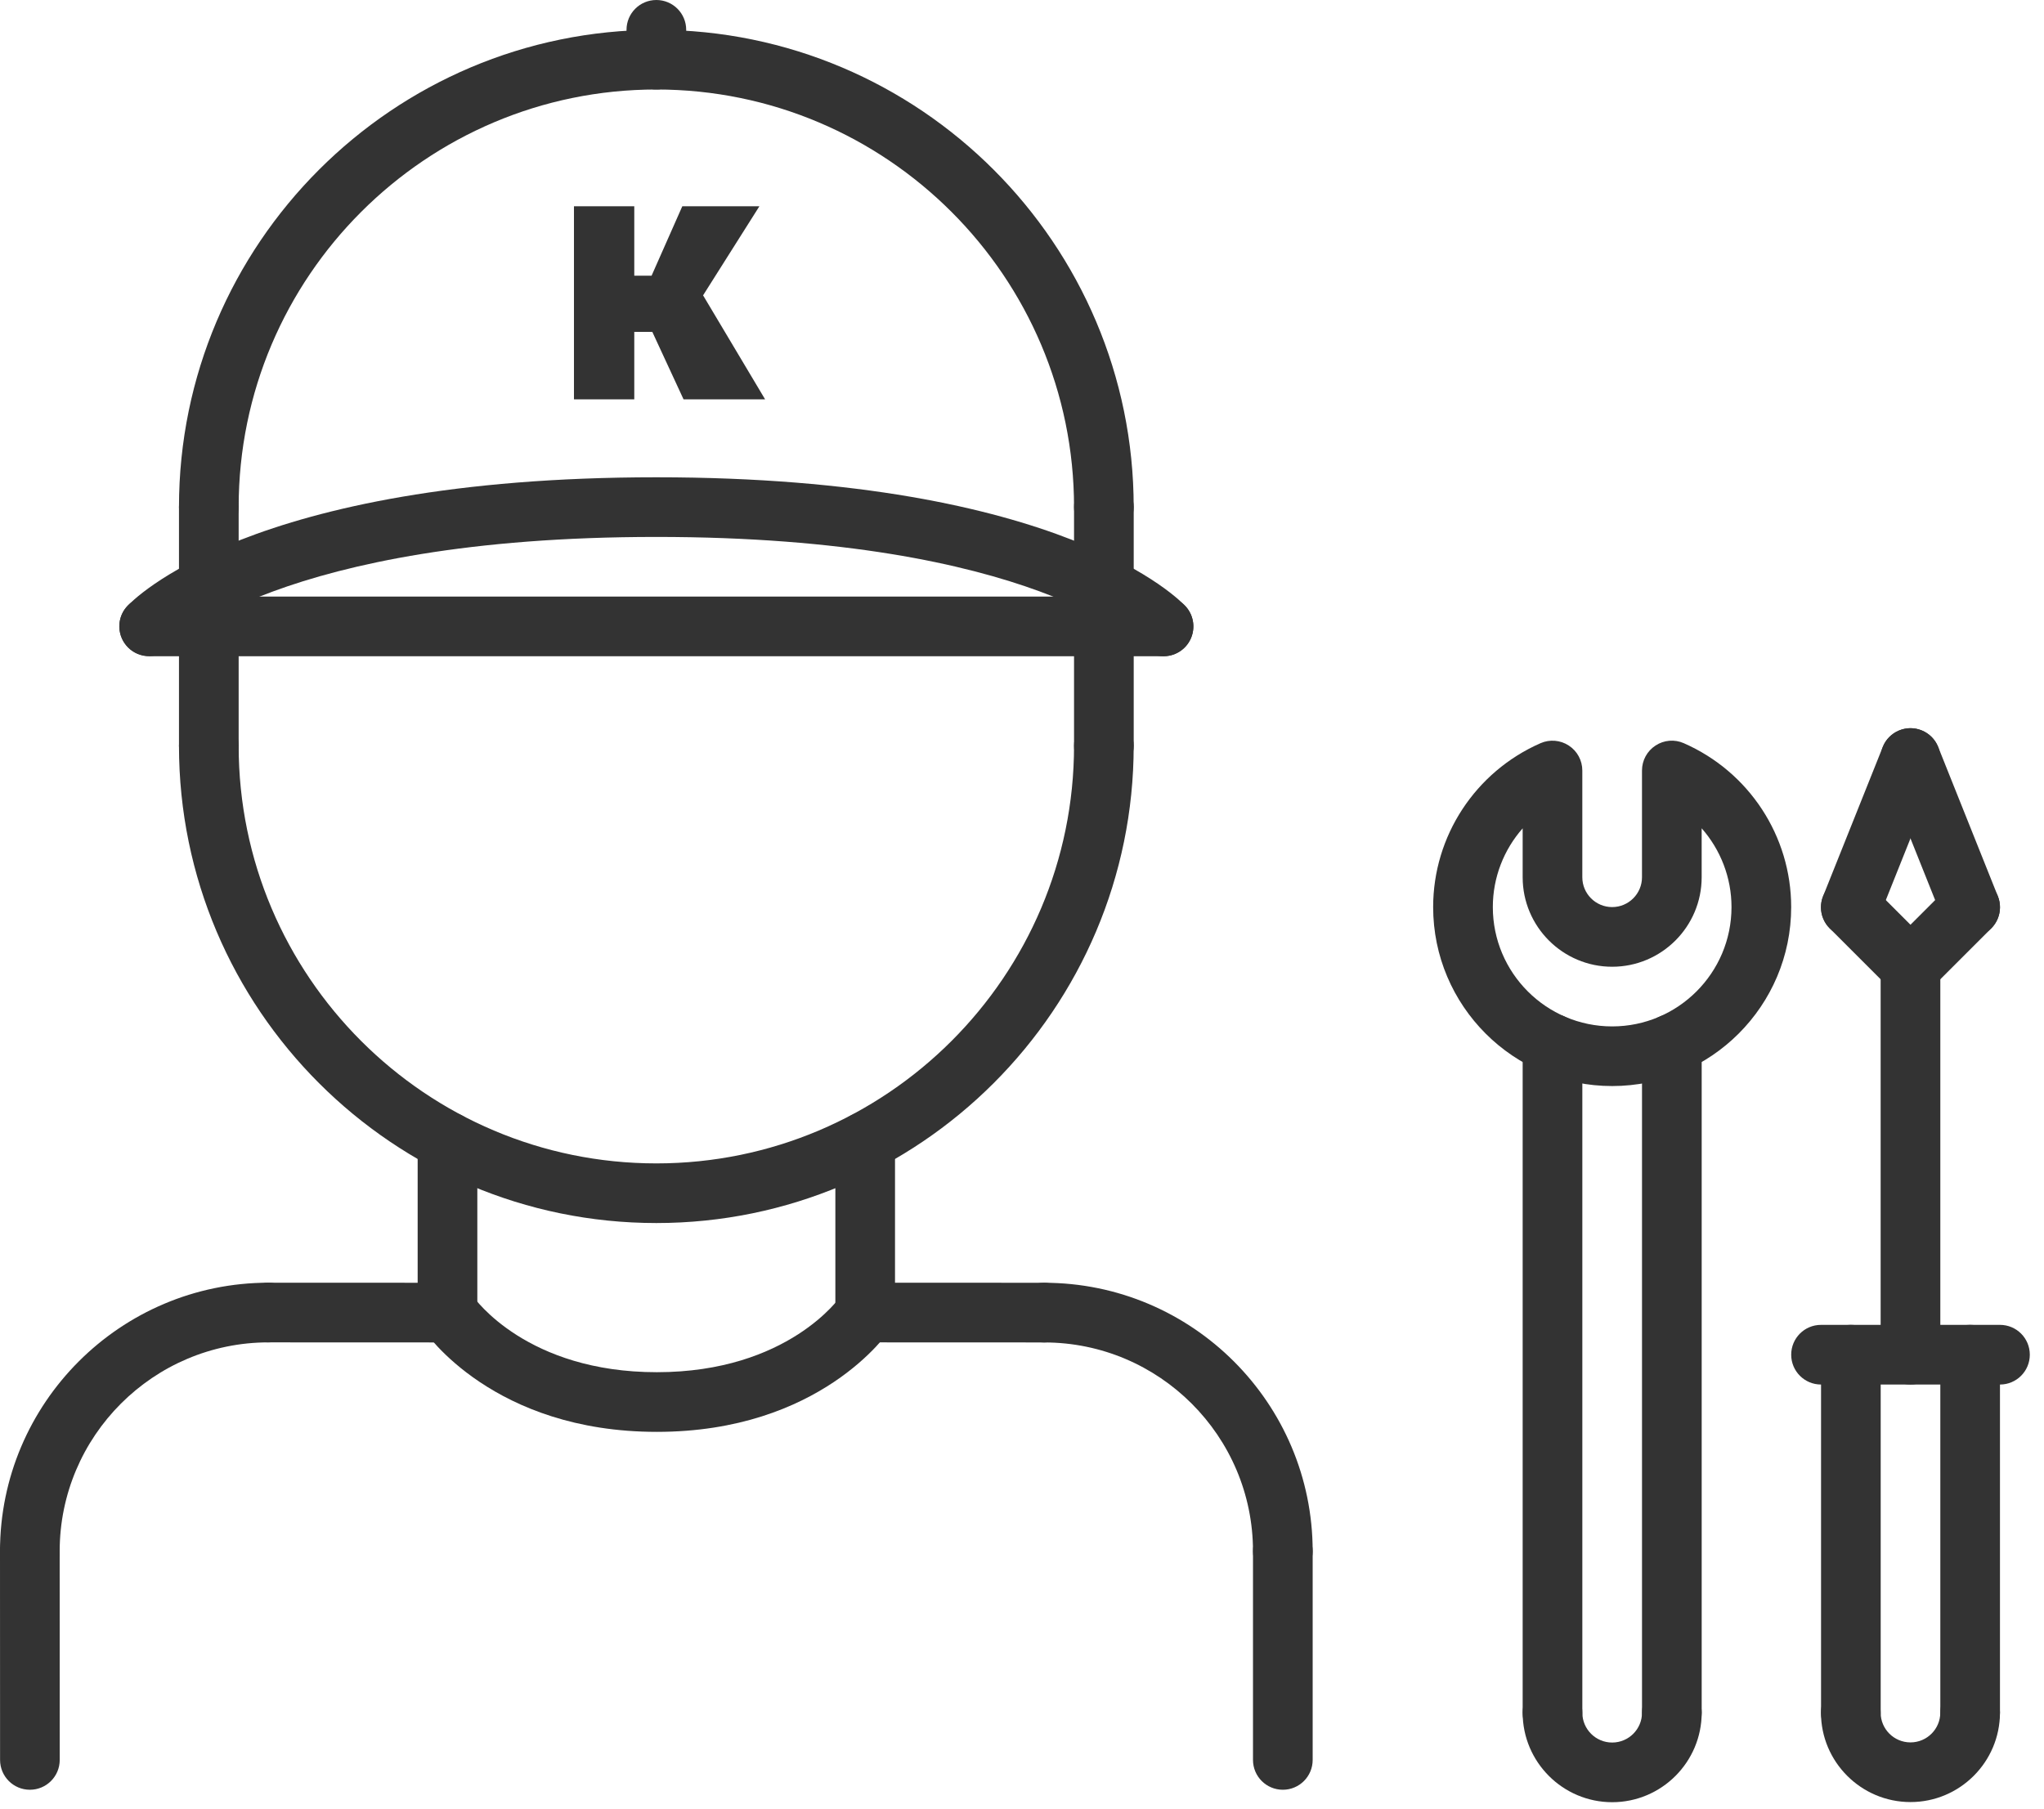
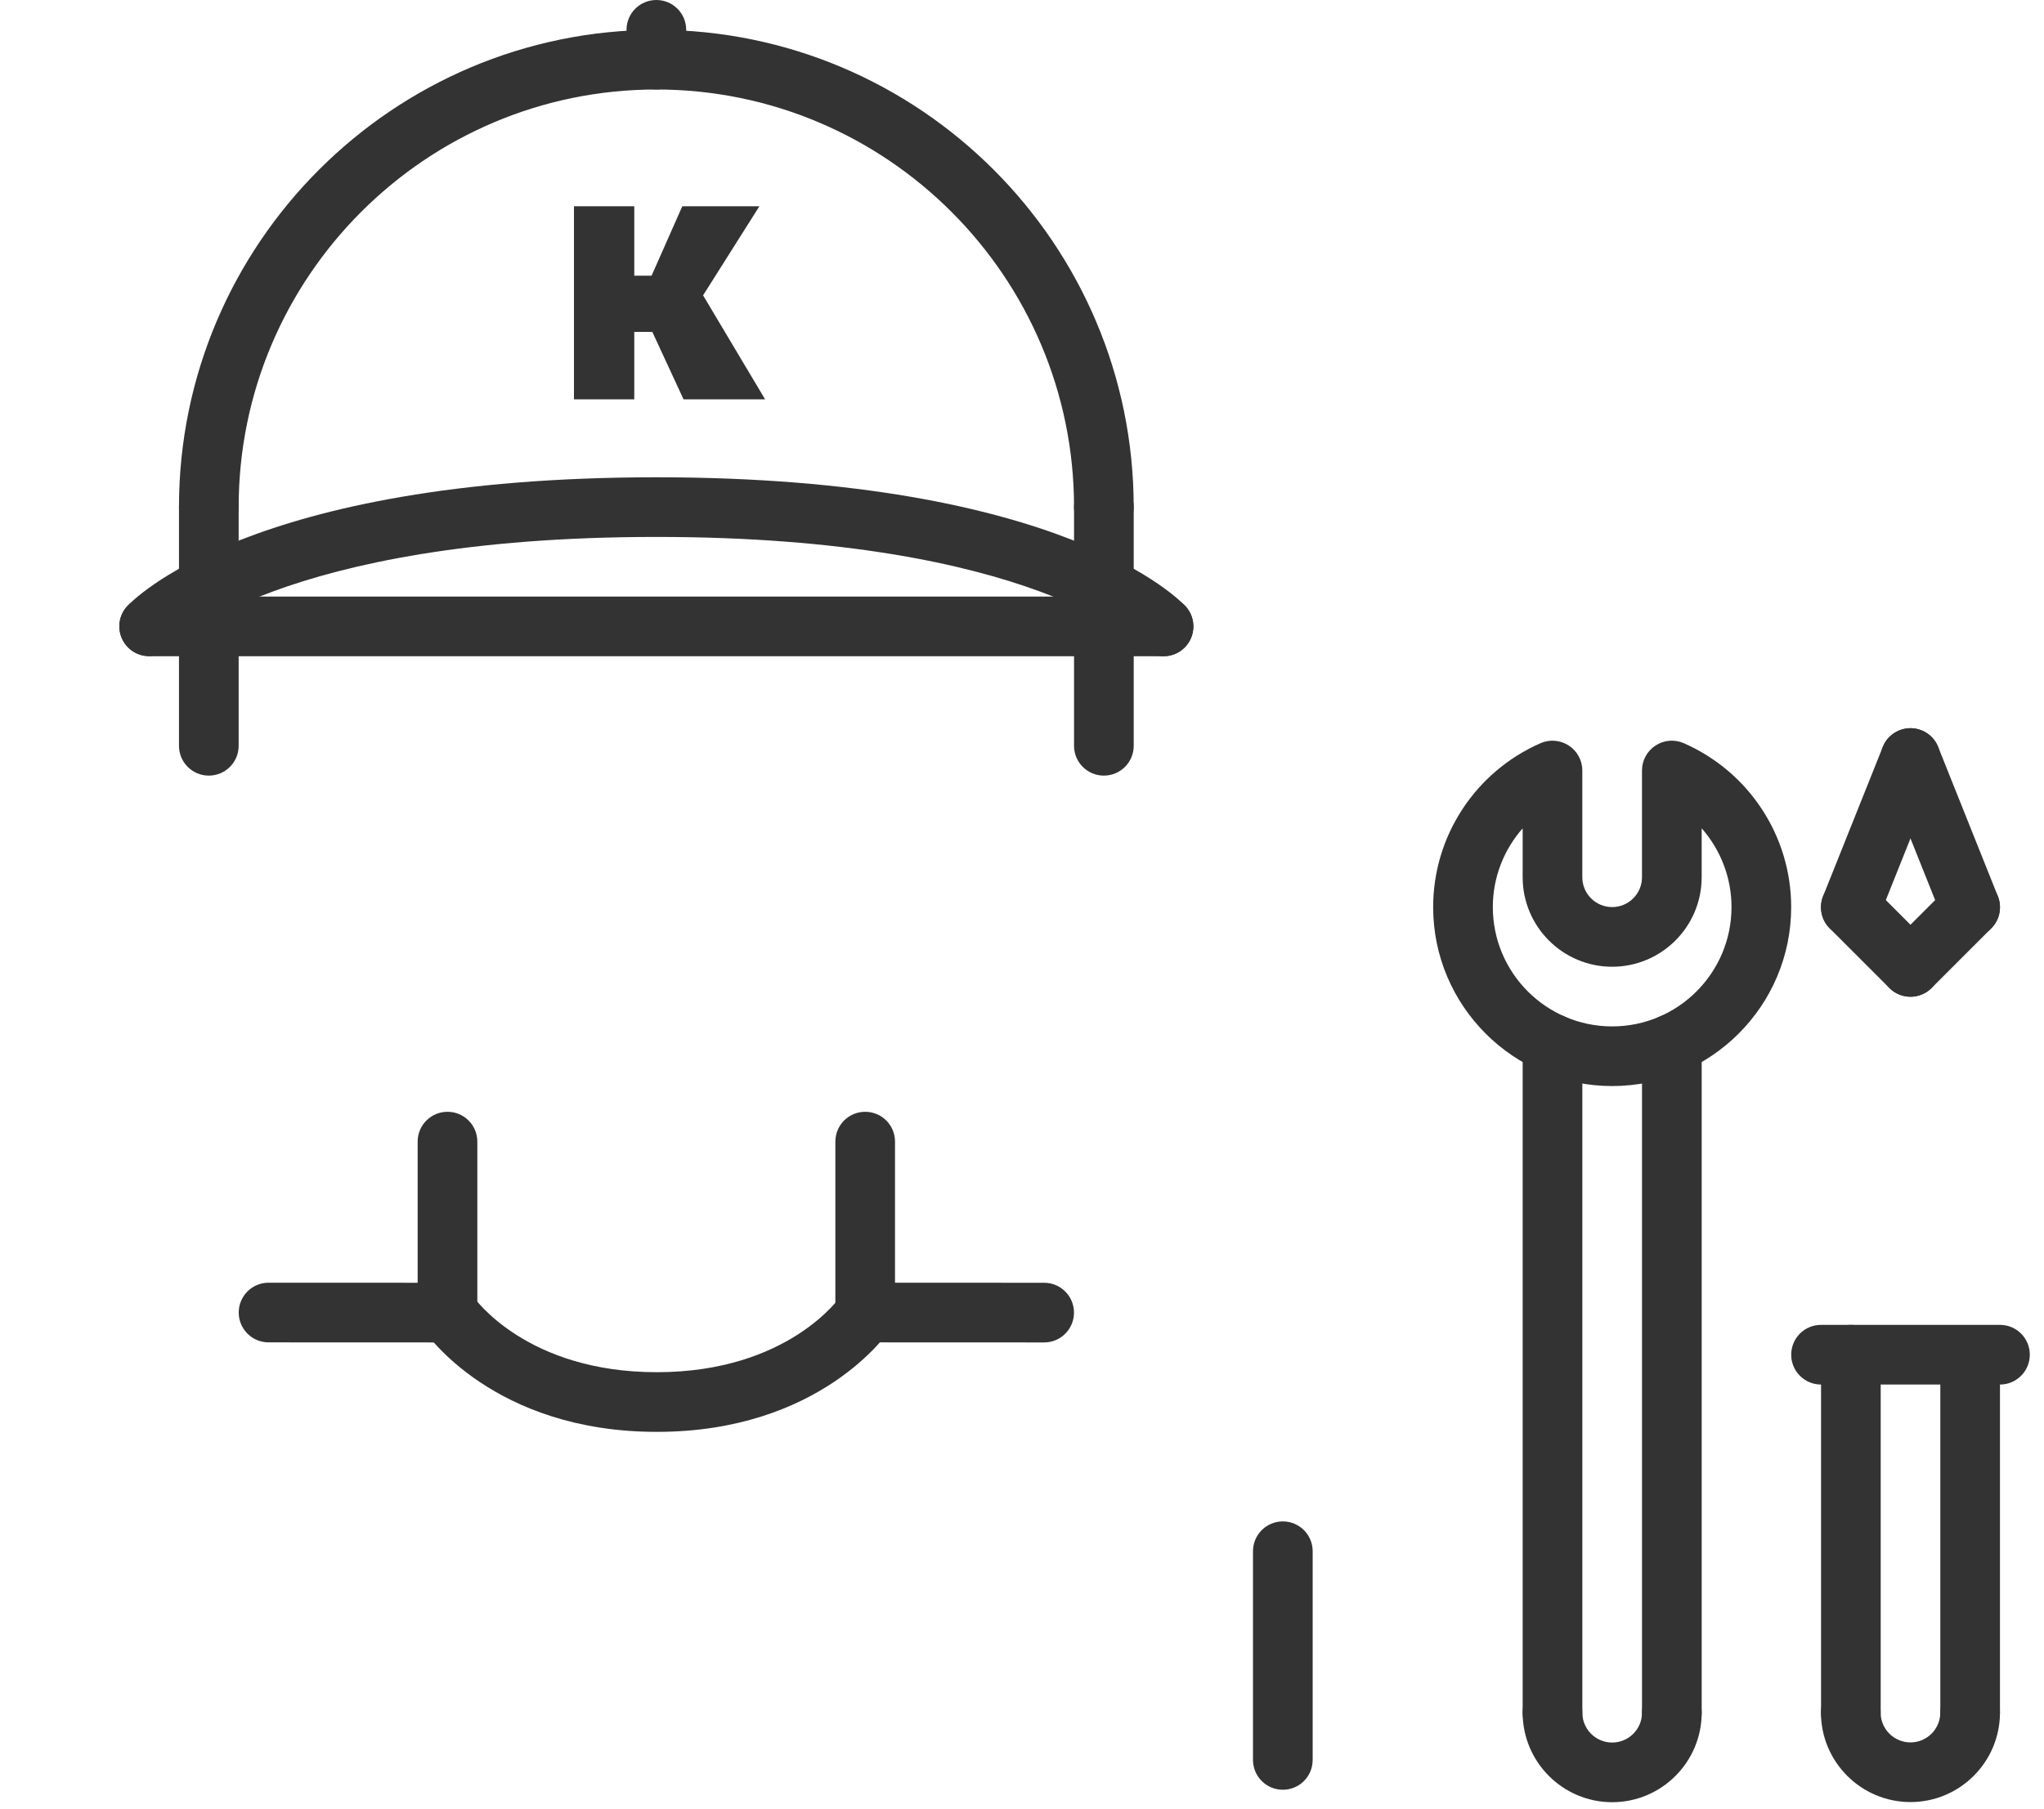
<svg xmlns="http://www.w3.org/2000/svg" width="87" height="77" viewBox="0 0 87 77" fill="none">
  <path d="M81.317 76.717C79.216 76.717 77.507 75.008 77.507 72.908C77.507 72.205 78.075 71.638 78.777 71.638C79.479 71.638 80.047 72.205 80.047 72.908C80.047 73.609 80.615 74.177 81.317 74.177C82.017 74.177 82.586 73.609 82.586 72.908C82.586 72.205 83.154 71.638 83.856 71.638C84.558 71.638 85.126 72.205 85.126 72.908C85.126 75.008 83.417 76.717 81.317 76.717Z" fill="#333333" />
  <path d="M78.779 74.178C78.077 74.178 77.51 73.61 77.51 72.908V57.672C77.51 56.969 78.077 56.402 78.779 56.402C79.482 56.402 80.049 56.969 80.049 57.672V72.908C80.049 73.61 79.482 74.178 78.779 74.178Z" fill="#333333" />
-   <path d="M83.856 74.178C83.154 74.178 82.587 73.61 82.587 72.908V57.672C82.587 56.969 83.154 56.402 83.856 56.402C84.559 56.402 85.126 56.969 85.126 57.672V72.908C85.126 73.61 84.559 74.178 83.856 74.178Z" fill="#333333" />
+   <path d="M83.856 74.178C83.154 74.178 82.587 73.61 82.587 72.908V57.672C84.559 56.402 85.126 56.969 85.126 57.672V72.908C85.126 73.61 84.559 74.178 83.856 74.178Z" fill="#333333" />
  <path d="M85.126 58.942H77.509C76.807 58.942 76.24 58.374 76.24 57.672C76.24 56.969 76.807 56.402 77.509 56.402H85.126C85.828 56.402 86.396 56.969 86.396 57.672C86.396 58.374 85.828 58.942 85.126 58.942Z" fill="#333333" />
-   <path d="M81.317 58.942C80.615 58.942 80.047 58.374 80.047 57.672V41.163C80.047 40.461 80.615 39.894 81.317 39.894C82.019 39.894 82.587 40.461 82.587 41.163V57.672C82.587 58.374 82.019 58.942 81.317 58.942Z" fill="#333333" />
  <path d="M81.317 42.433C80.992 42.433 80.667 42.309 80.419 42.061C79.923 41.565 79.923 40.762 80.419 40.266L82.959 37.726C83.456 37.229 84.258 37.229 84.755 37.726C85.251 38.222 85.251 39.025 84.755 39.522L82.215 42.061C81.967 42.309 81.642 42.433 81.317 42.433Z" fill="#333333" />
  <path d="M81.317 42.433C80.992 42.433 80.667 42.309 80.419 42.061L77.879 39.522C77.383 39.025 77.383 38.222 77.879 37.726C78.376 37.229 79.178 37.229 79.675 37.726L82.215 40.266C82.711 40.762 82.711 41.565 82.215 42.061C81.967 42.309 81.642 42.433 81.317 42.433Z" fill="#333333" />
  <path d="M78.777 39.893C78.619 39.893 78.459 39.865 78.306 39.803C77.654 39.543 77.337 38.804 77.597 38.152L80.137 31.8C80.397 31.146 81.143 30.83 81.788 31.092C82.439 31.352 82.757 32.091 82.496 32.743L79.957 39.095C79.757 39.592 79.281 39.893 78.777 39.893Z" fill="#333333" />
  <path d="M83.856 39.893C83.353 39.893 82.876 39.592 82.677 39.095L80.137 32.743C79.876 32.091 80.194 31.352 80.846 31.092C81.492 30.831 82.236 31.146 82.496 31.8L85.036 38.152C85.296 38.804 84.979 39.543 84.328 39.803C84.174 39.865 84.014 39.893 83.856 39.893Z" fill="#333333" />
  <path d="M68.619 46.235C64.417 46.235 61 42.818 61 38.616C61 35.595 62.793 32.857 65.57 31.639C65.961 31.467 66.416 31.505 66.774 31.74C67.133 31.974 67.349 32.373 67.349 32.803V37.346C67.349 38.047 67.918 38.616 68.619 38.616C69.32 38.616 69.889 38.047 69.889 37.346V32.803C69.889 32.373 70.105 31.974 70.464 31.74C70.821 31.503 71.275 31.465 71.668 31.639C74.444 32.856 76.239 35.594 76.239 38.616C76.239 42.818 72.821 46.235 68.619 46.235ZM64.81 35.264C64.007 36.174 63.54 37.358 63.54 38.616C63.54 41.417 65.818 43.696 68.619 43.696C71.421 43.696 73.699 41.417 73.699 38.616C73.699 37.358 73.231 36.173 72.429 35.262V37.346C72.429 39.447 70.72 41.156 68.619 41.156C66.519 41.156 64.81 39.447 64.81 37.346V35.264Z" fill="#333333" />
  <path d="M68.62 76.723C66.52 76.723 64.81 75.013 64.81 72.913C64.81 72.211 65.378 71.643 66.08 71.643C66.782 71.643 67.35 72.211 67.35 72.913C67.35 73.614 67.919 74.183 68.62 74.183C69.321 74.183 69.89 73.614 69.89 72.913C69.89 72.211 70.457 71.643 71.16 71.643C71.862 71.643 72.43 72.211 72.43 72.913C72.43 75.013 70.72 76.723 68.62 76.723Z" fill="#333333" />
  <path d="M71.16 74.183C70.457 74.183 69.89 73.615 69.89 72.913V44.437C69.89 43.735 70.457 43.167 71.16 43.167C71.862 43.167 72.43 43.735 72.43 44.437V72.913C72.43 73.615 71.862 74.183 71.16 74.183Z" fill="#333333" />
  <path d="M66.08 74.183C65.378 74.183 64.81 73.615 64.81 72.913V44.437C64.81 43.735 65.378 43.167 66.08 43.167C66.782 43.167 67.35 43.735 67.35 44.437V72.913C67.35 73.615 66.782 74.183 66.08 74.183Z" fill="#333333" />
  <path d="M46.985 26.235C46.282 26.235 45.715 25.668 45.715 24.966V21.588C45.715 20.886 46.282 20.318 46.985 20.318C47.687 20.318 48.255 20.886 48.255 21.588V24.966C48.255 25.668 47.687 26.235 46.985 26.235Z" fill="#333333" />
  <path d="M8.888 26.235C8.186 26.235 7.618 25.668 7.618 24.966V21.588C7.618 20.886 8.186 20.318 8.888 20.318C9.59 20.318 10.158 20.886 10.158 21.588V24.966C10.158 25.668 9.59 26.235 8.888 26.235Z" fill="#333333" />
-   <path d="M1.27 67.309C0.568 67.309 0 66.741 0 66.039C0 59.735 5.128 54.607 11.432 54.607C12.134 54.607 12.702 55.175 12.702 55.877C12.702 56.58 12.134 57.147 11.432 57.147C6.529 57.147 2.54 61.136 2.54 66.039C2.54 66.741 1.973 67.309 1.27 67.309Z" fill="#333333" />
-   <path d="M54.602 67.309C53.9 67.309 53.332 66.741 53.332 66.039C53.332 61.138 49.344 57.15 44.443 57.15C43.741 57.15 43.173 56.582 43.173 55.88C43.173 55.178 43.741 54.61 44.443 54.61C50.746 54.61 55.872 59.736 55.872 66.039C55.872 66.741 55.304 67.309 54.602 67.309Z" fill="#333333" />
  <path d="M19.047 57.15L11.431 57.147C10.729 57.147 10.161 56.578 10.161 55.877C10.161 55.175 10.73 54.607 11.431 54.607L19.047 54.61C19.749 54.61 20.317 55.179 20.317 55.88C20.317 56.582 19.748 57.15 19.047 57.15Z" fill="#333333" />
  <path d="M44.443 57.15L36.825 57.147C36.123 57.147 35.555 56.578 35.555 55.877C35.555 55.175 36.124 54.607 36.825 54.607L44.443 54.61C45.145 54.61 45.713 55.179 45.713 55.88C45.713 56.582 45.144 57.15 44.443 57.15Z" fill="#333333" />
-   <path d="M1.272 76.193C0.571 76.193 0.003 75.625 0.003 74.923L0 66.039C0 65.338 0.568 64.769 1.27 64.769C1.971 64.769 2.54 65.337 2.54 66.039L2.542 74.923C2.542 75.624 1.975 76.193 1.272 76.193Z" fill="#333333" />
  <path d="M54.602 76.193C53.9 76.193 53.332 75.625 53.332 74.923V66.039C53.332 65.337 53.9 64.769 54.602 64.769C55.304 64.769 55.872 65.337 55.872 66.039V74.923C55.872 75.625 55.304 76.193 54.602 76.193Z" fill="#333333" />
  <path d="M19.047 57.15C18.345 57.15 17.777 56.582 17.777 55.88V48.601C17.777 47.899 18.345 47.331 19.047 47.331C19.75 47.331 20.317 47.899 20.317 48.601V55.88C20.317 56.582 19.75 57.15 19.047 57.15Z" fill="#333333" />
  <path d="M36.825 57.147C36.123 57.147 35.556 56.58 35.556 55.877V48.601C35.556 47.899 36.123 47.331 36.825 47.331C37.528 47.331 38.095 47.899 38.095 48.601V55.877C38.095 56.58 37.528 57.147 36.825 57.147Z" fill="#333333" />
-   <path d="M27.936 52.067C16.733 52.067 7.618 42.952 7.618 31.749C7.618 31.047 8.186 30.48 8.888 30.48C9.59 30.48 10.158 31.047 10.158 31.749C10.158 41.553 18.133 49.528 27.936 49.528C37.74 49.528 45.715 41.553 45.715 31.749C45.715 31.047 46.282 30.48 46.984 30.48C47.687 30.48 48.254 31.047 48.254 31.749C48.254 42.952 39.139 52.067 27.936 52.067Z" fill="#333333" />
  <path d="M46.984 22.858C46.282 22.858 45.715 22.29 45.715 21.588C45.715 11.785 37.74 3.81 27.936 3.81C18.133 3.81 10.158 11.785 10.158 21.588C10.158 22.29 9.59 22.858 8.888 22.858C8.186 22.858 7.618 22.29 7.618 21.588C7.618 10.385 16.733 1.27 27.936 1.27C39.139 1.27 48.254 10.385 48.254 21.588C48.254 22.29 47.687 22.858 46.984 22.858Z" fill="#333333" />
  <path d="M8.888 33.019C8.186 33.019 7.618 32.452 7.618 31.749V26.667C7.618 25.965 8.186 25.398 8.888 25.398C9.59 25.398 10.158 25.965 10.158 26.667V31.749C10.158 32.452 9.59 33.019 8.888 33.019Z" fill="#333333" />
  <path d="M46.985 33.019C46.282 33.019 45.715 32.452 45.715 31.749V26.667C45.715 25.965 46.282 25.398 46.985 25.398C47.687 25.398 48.255 25.965 48.255 26.667V31.749C48.255 32.452 47.687 33.019 46.985 33.019Z" fill="#333333" />
  <path d="M49.524 27.937H6.348C5.646 27.937 5.078 27.37 5.078 26.667C5.078 25.965 5.646 25.398 6.348 25.398H49.524C50.226 25.398 50.794 25.965 50.794 26.667C50.794 27.37 50.226 27.937 49.524 27.937Z" fill="#333333" />
  <path d="M49.524 27.937C49.179 27.937 48.834 27.798 48.583 27.521C48.55 27.486 43.943 22.858 27.936 22.858C11.93 22.858 7.324 27.486 7.278 27.534C6.796 28.035 5.998 28.064 5.489 27.592C4.981 27.118 4.94 26.331 5.408 25.815C5.611 25.591 10.589 20.319 27.936 20.319C45.284 20.319 50.262 25.591 50.465 25.815C50.937 26.335 50.897 27.139 50.378 27.61C50.134 27.828 49.829 27.937 49.524 27.937Z" fill="#333333" />
  <path d="M27.937 3.81C27.235 3.81 26.667 3.242 26.667 2.54V1.27C26.667 0.568 27.235 0 27.937 0C28.639 0 29.207 0.568 29.207 1.27V2.54C29.207 3.242 28.639 3.81 27.937 3.81Z" fill="#333333" />
  <path d="M27.957 60.957C21.007 60.957 18.13 56.76 18.011 56.582C17.621 55.998 17.779 55.21 18.363 54.821C18.947 54.434 19.728 54.589 20.119 55.165C20.218 55.308 22.438 58.417 27.957 58.417C33.562 58.417 35.768 55.205 35.789 55.172C36.178 54.588 36.964 54.431 37.551 54.821C38.135 55.21 38.292 55.998 37.902 56.582C37.783 56.76 34.905 60.957 27.957 60.957Z" fill="#333333" />
  <path d="M27.765 14.129H26.997V17H24.43V8.782H26.997V11.736H27.734L29.041 8.782H32.322L29.922 12.579H29.929L32.565 17H29.094L27.765 14.129Z" fill="#333333" />
</svg>